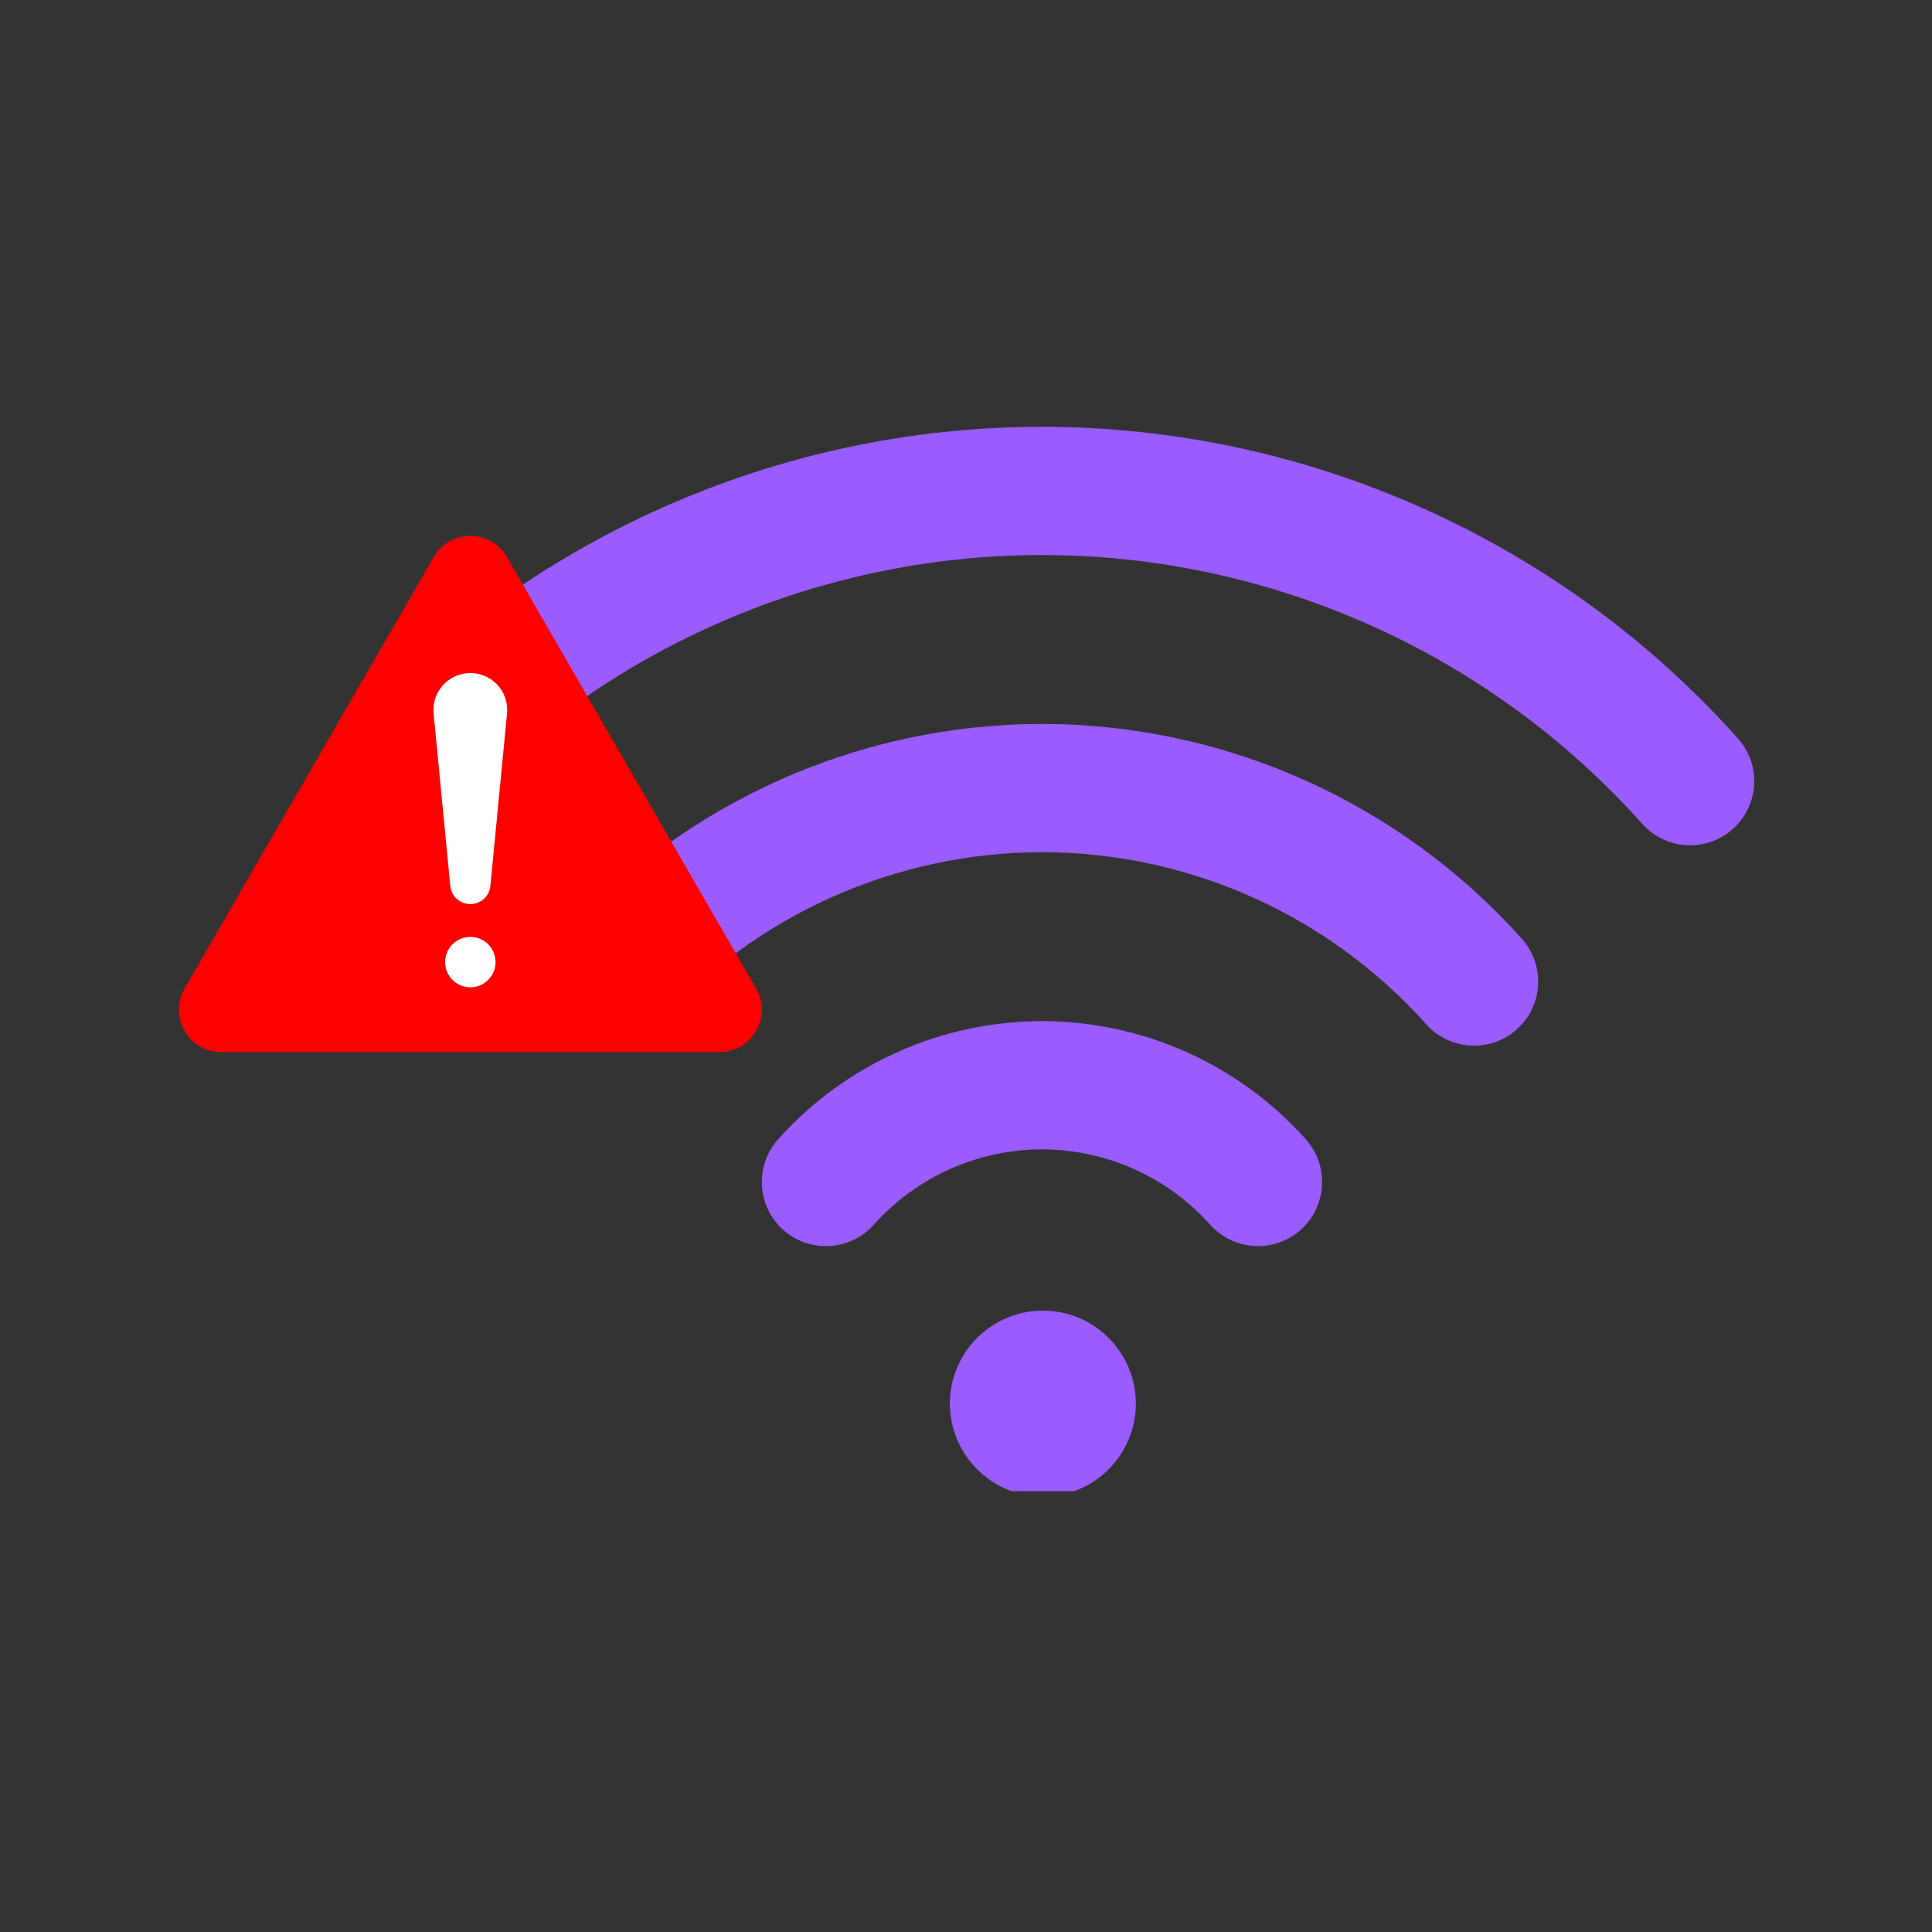
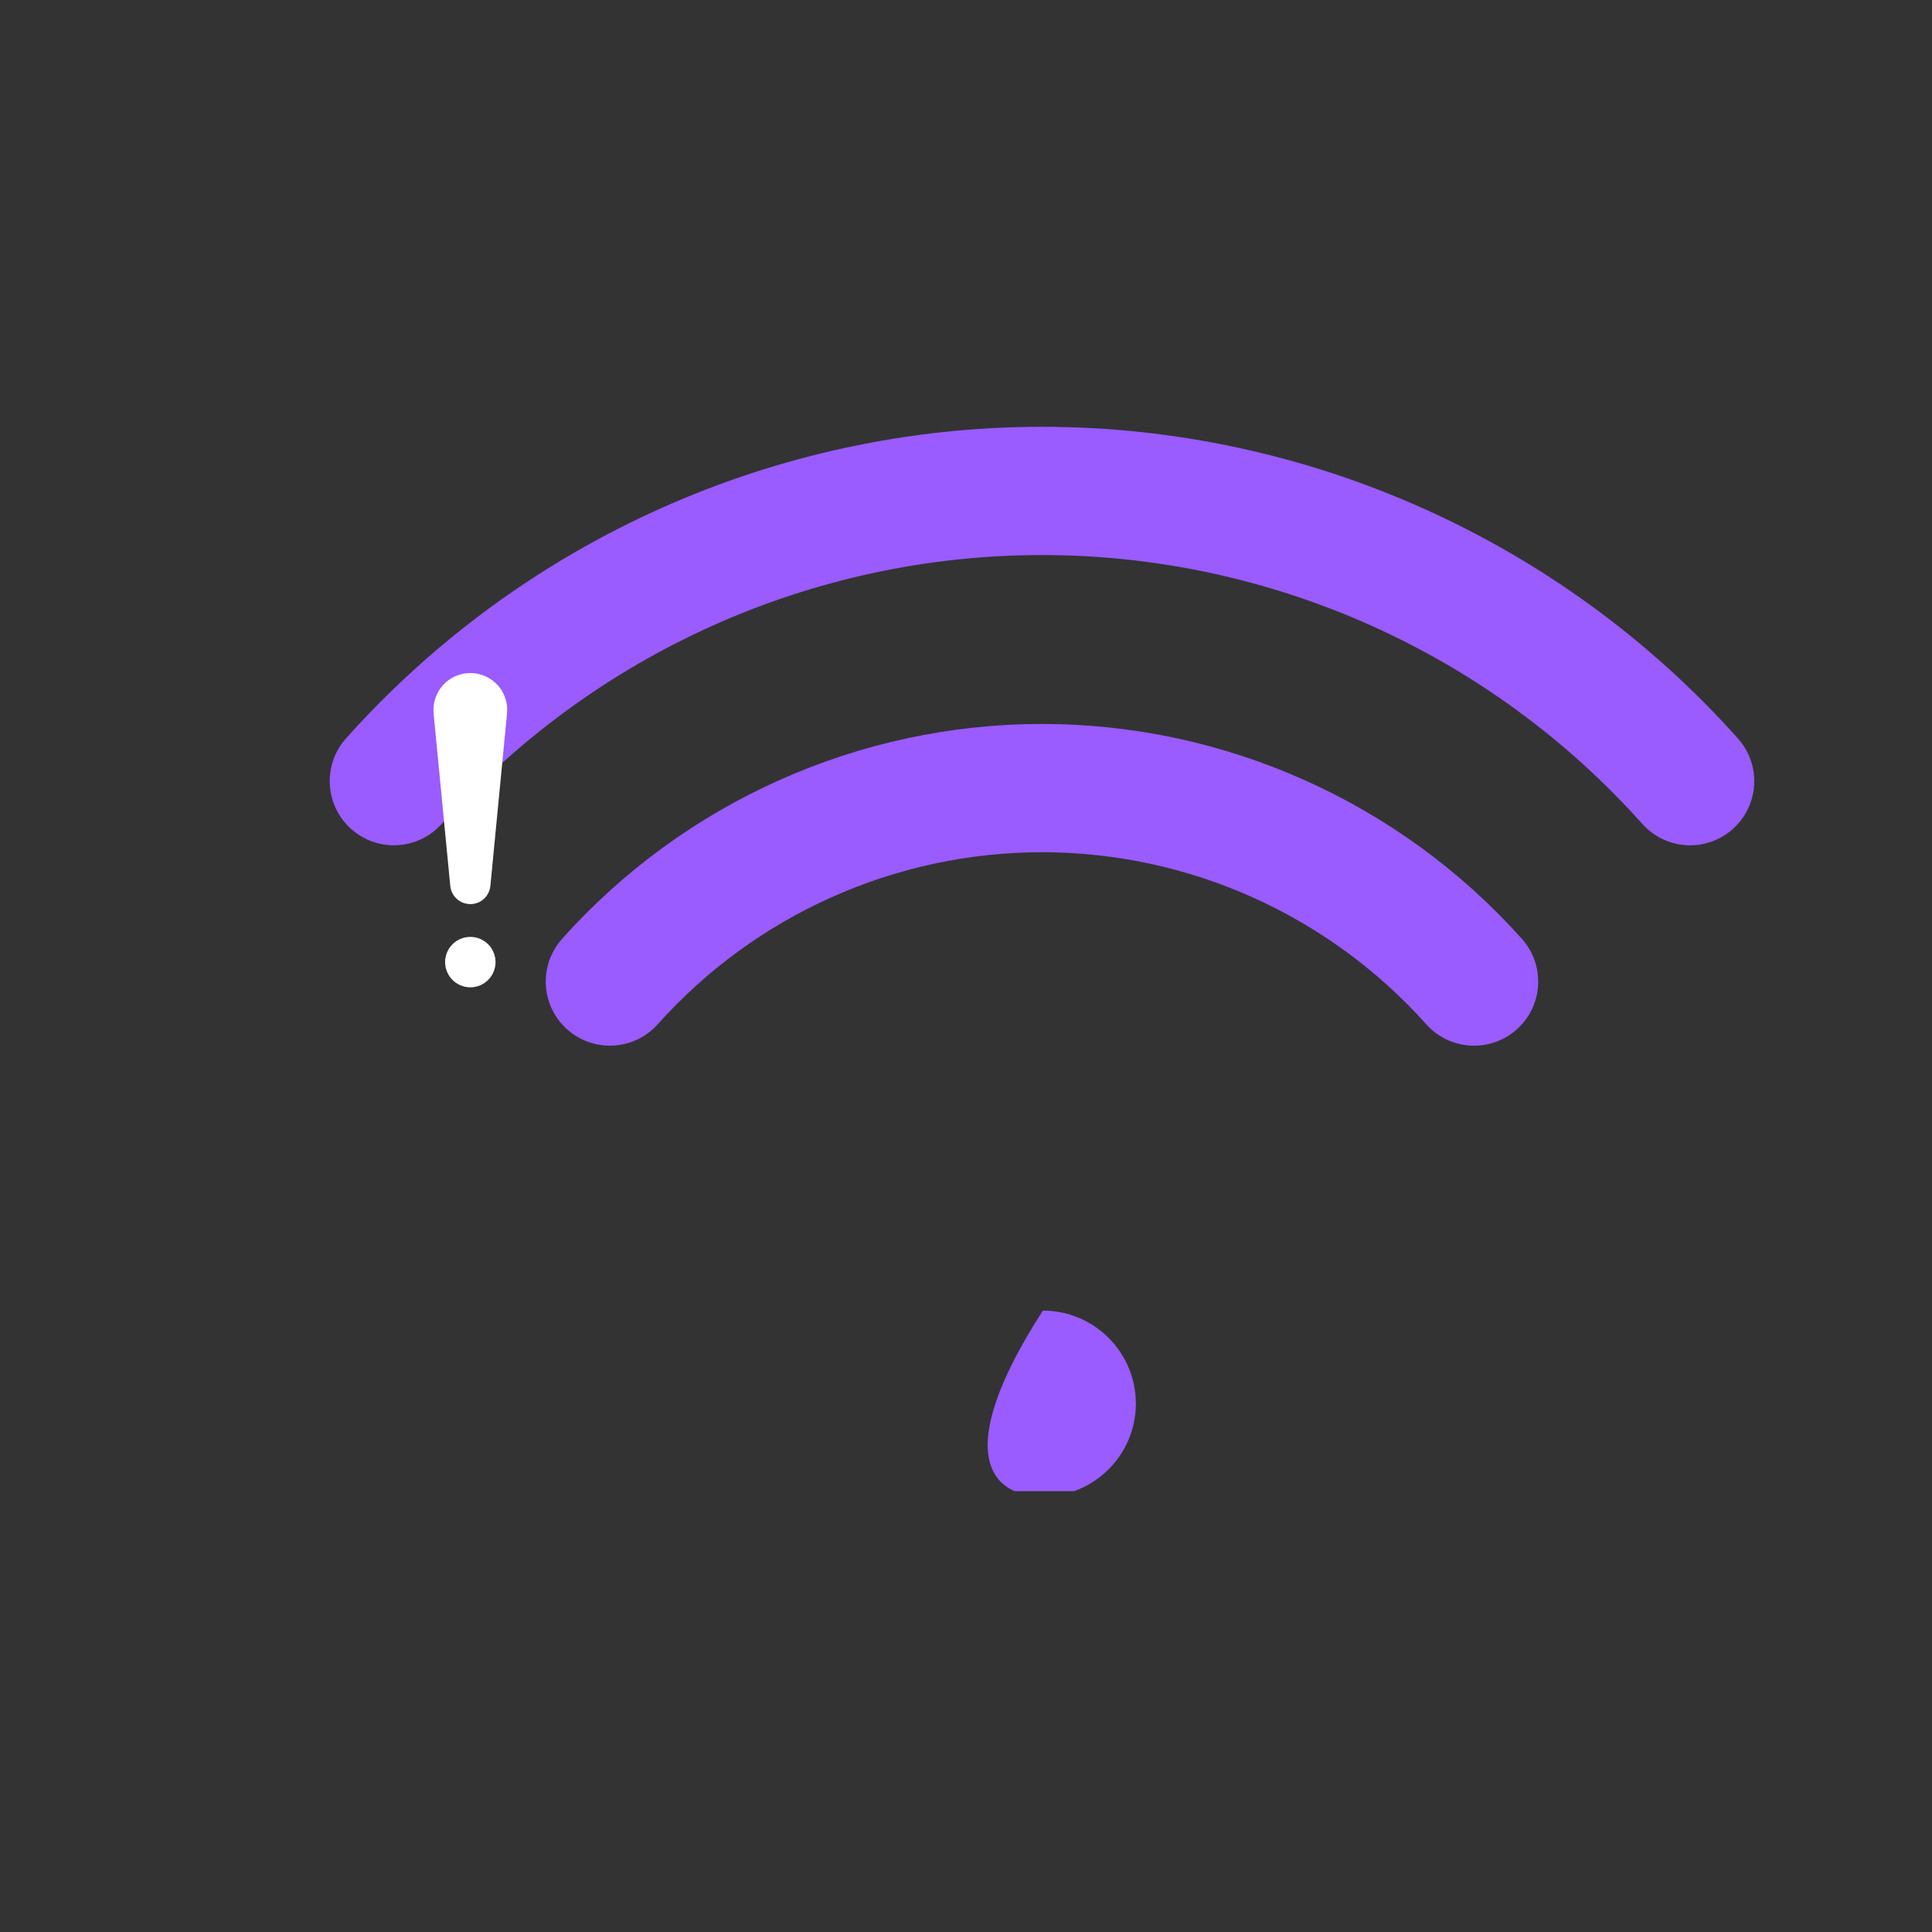
<svg xmlns="http://www.w3.org/2000/svg" width="150" zoomAndPan="magnify" viewBox="0 0 112.5 112.5" height="150" preserveAspectRatio="xMidYMid meet" version="1.0">
  <rect x="0" y="0" width="112.5" height="112.5" fill="#333333" stroke="none" />
  <defs>
    <clipPath id="cf75e9d7cf">
      <path d="M 55 76 L 67 76 L 67 86.828 L 55 86.828 Z M 55 76 " clip-rule="nonzero" />
    </clipPath>
    <clipPath id="63456b2c81">
      <path d="M 19 24.852 L 102.359 24.852 L 102.359 50 L 19 50 Z M 19 24.852 " clip-rule="nonzero" />
    </clipPath>
  </defs>
  <g clip-path="url(#cf75e9d7cf)">
-     <path fill="#9a5bff" d="M 60.727 76.316 C 57.738 76.316 55.312 78.746 55.312 81.73 C 55.312 84.719 57.738 87.145 60.727 87.145 C 63.711 87.145 66.141 84.719 66.141 81.73 C 66.141 78.746 63.711 76.316 60.727 76.316 Z M 60.727 76.316 " fill-opacity="1" fill-rule="nonzero" />
+     <path fill="#9a5bff" d="M 60.727 76.316 C 55.312 84.719 57.738 87.145 60.727 87.145 C 63.711 87.145 66.141 84.719 66.141 81.73 C 66.141 78.746 63.711 76.316 60.727 76.316 Z M 60.727 76.316 " fill-opacity="1" fill-rule="nonzero" />
  </g>
-   <path fill="#9a5bff" d="M 76.039 66.34 C 72.133 61.969 66.535 59.461 60.676 59.461 C 54.816 59.461 49.215 61.969 45.309 66.34 C 43.938 67.875 44.07 70.238 45.605 71.613 C 46.352 72.277 47.309 72.613 48.305 72.555 C 49.301 72.5 50.215 72.059 50.879 71.316 C 53.371 68.527 56.941 66.93 60.676 66.93 C 64.41 66.93 67.98 68.527 70.469 71.316 C 71.176 72.105 72.191 72.562 73.254 72.562 C 74.176 72.562 75.059 72.223 75.742 71.613 C 77.277 70.242 77.41 67.875 76.039 66.34 Z M 76.039 66.34 " fill-opacity="1" fill-rule="nonzero" />
  <path fill="#9a5bff" d="M 88.621 54.668 C 81.516 46.719 71.328 42.156 60.676 42.156 C 50.02 42.156 39.832 46.719 32.73 54.668 C 32.066 55.414 31.73 56.371 31.785 57.367 C 31.844 58.363 32.281 59.277 33.027 59.941 C 34.562 61.312 36.926 61.18 38.297 59.645 C 43.988 53.277 52.145 49.625 60.676 49.625 C 69.207 49.625 77.359 53.277 83.051 59.645 C 83.758 60.438 84.773 60.891 85.836 60.891 C 86.754 60.891 87.637 60.555 88.32 59.941 C 89.066 59.277 89.508 58.363 89.562 57.367 C 89.617 56.371 89.285 55.414 88.621 54.668 Z M 88.621 54.668 " fill-opacity="1" fill-rule="nonzero" />
  <g clip-path="url(#63456b2c81)">
    <path fill="#9a5bff" d="M 101.199 43 C 90.898 31.469 76.125 24.852 60.672 24.852 C 45.223 24.852 30.449 31.465 20.148 42.996 C 18.777 44.531 18.91 46.898 20.445 48.27 C 21.191 48.934 22.148 49.27 23.145 49.215 C 24.141 49.156 25.055 48.719 25.719 47.973 C 34.605 38.027 47.344 32.32 60.672 32.32 C 74.004 32.32 86.742 38.027 95.629 47.973 C 96.336 48.766 97.352 49.223 98.418 49.223 C 99.336 49.223 100.219 48.883 100.902 48.273 C 101.645 47.605 102.086 46.691 102.145 45.695 C 102.199 44.703 101.863 43.742 101.199 43 Z M 101.199 43 " fill-opacity="1" fill-rule="nonzero" />
  </g>
-   <path fill="#ff0000" d="M 25.25 32.441 L 10.746 57.562 C 9.797 59.207 10.984 61.262 12.883 61.262 L 41.891 61.262 C 43.789 61.262 44.977 59.207 44.027 57.562 L 29.523 32.441 C 28.574 30.797 26.199 30.797 25.25 32.441 L 10.746 57.562 C 9.797 59.207 10.984 61.262 12.883 61.262 L 41.891 61.262 C 43.789 61.262 44.977 59.207 44.027 57.562 L 29.523 32.441 C 28.574 30.797 26.199 30.797 25.25 32.441 Z M 25.25 32.441 " fill-opacity="1" fill-rule="nonzero" />
  <path fill="#ffffff" d="M 27.387 39.191 C 26.789 39.191 26.211 39.445 25.805 39.883 C 25.402 40.324 25.195 40.922 25.246 41.52 L 26.219 51.582 C 26.277 52.188 26.781 52.645 27.387 52.645 C 27.996 52.645 28.496 52.188 28.555 51.582 L 29.527 41.516 C 29.578 40.922 29.375 40.324 28.969 39.883 C 28.562 39.445 27.984 39.191 27.387 39.191 Z M 27.387 39.191 " fill-opacity="1" fill-rule="nonzero" />
  <path fill="#ffffff" d="M 27.387 54.555 C 26.578 54.555 25.918 55.211 25.918 56.023 C 25.918 56.832 26.578 57.492 27.387 57.492 C 28.195 57.492 28.855 56.832 28.855 56.023 C 28.855 55.211 28.195 54.555 27.387 54.555 Z M 27.387 54.555 " fill-opacity="1" fill-rule="nonzero" />
</svg>